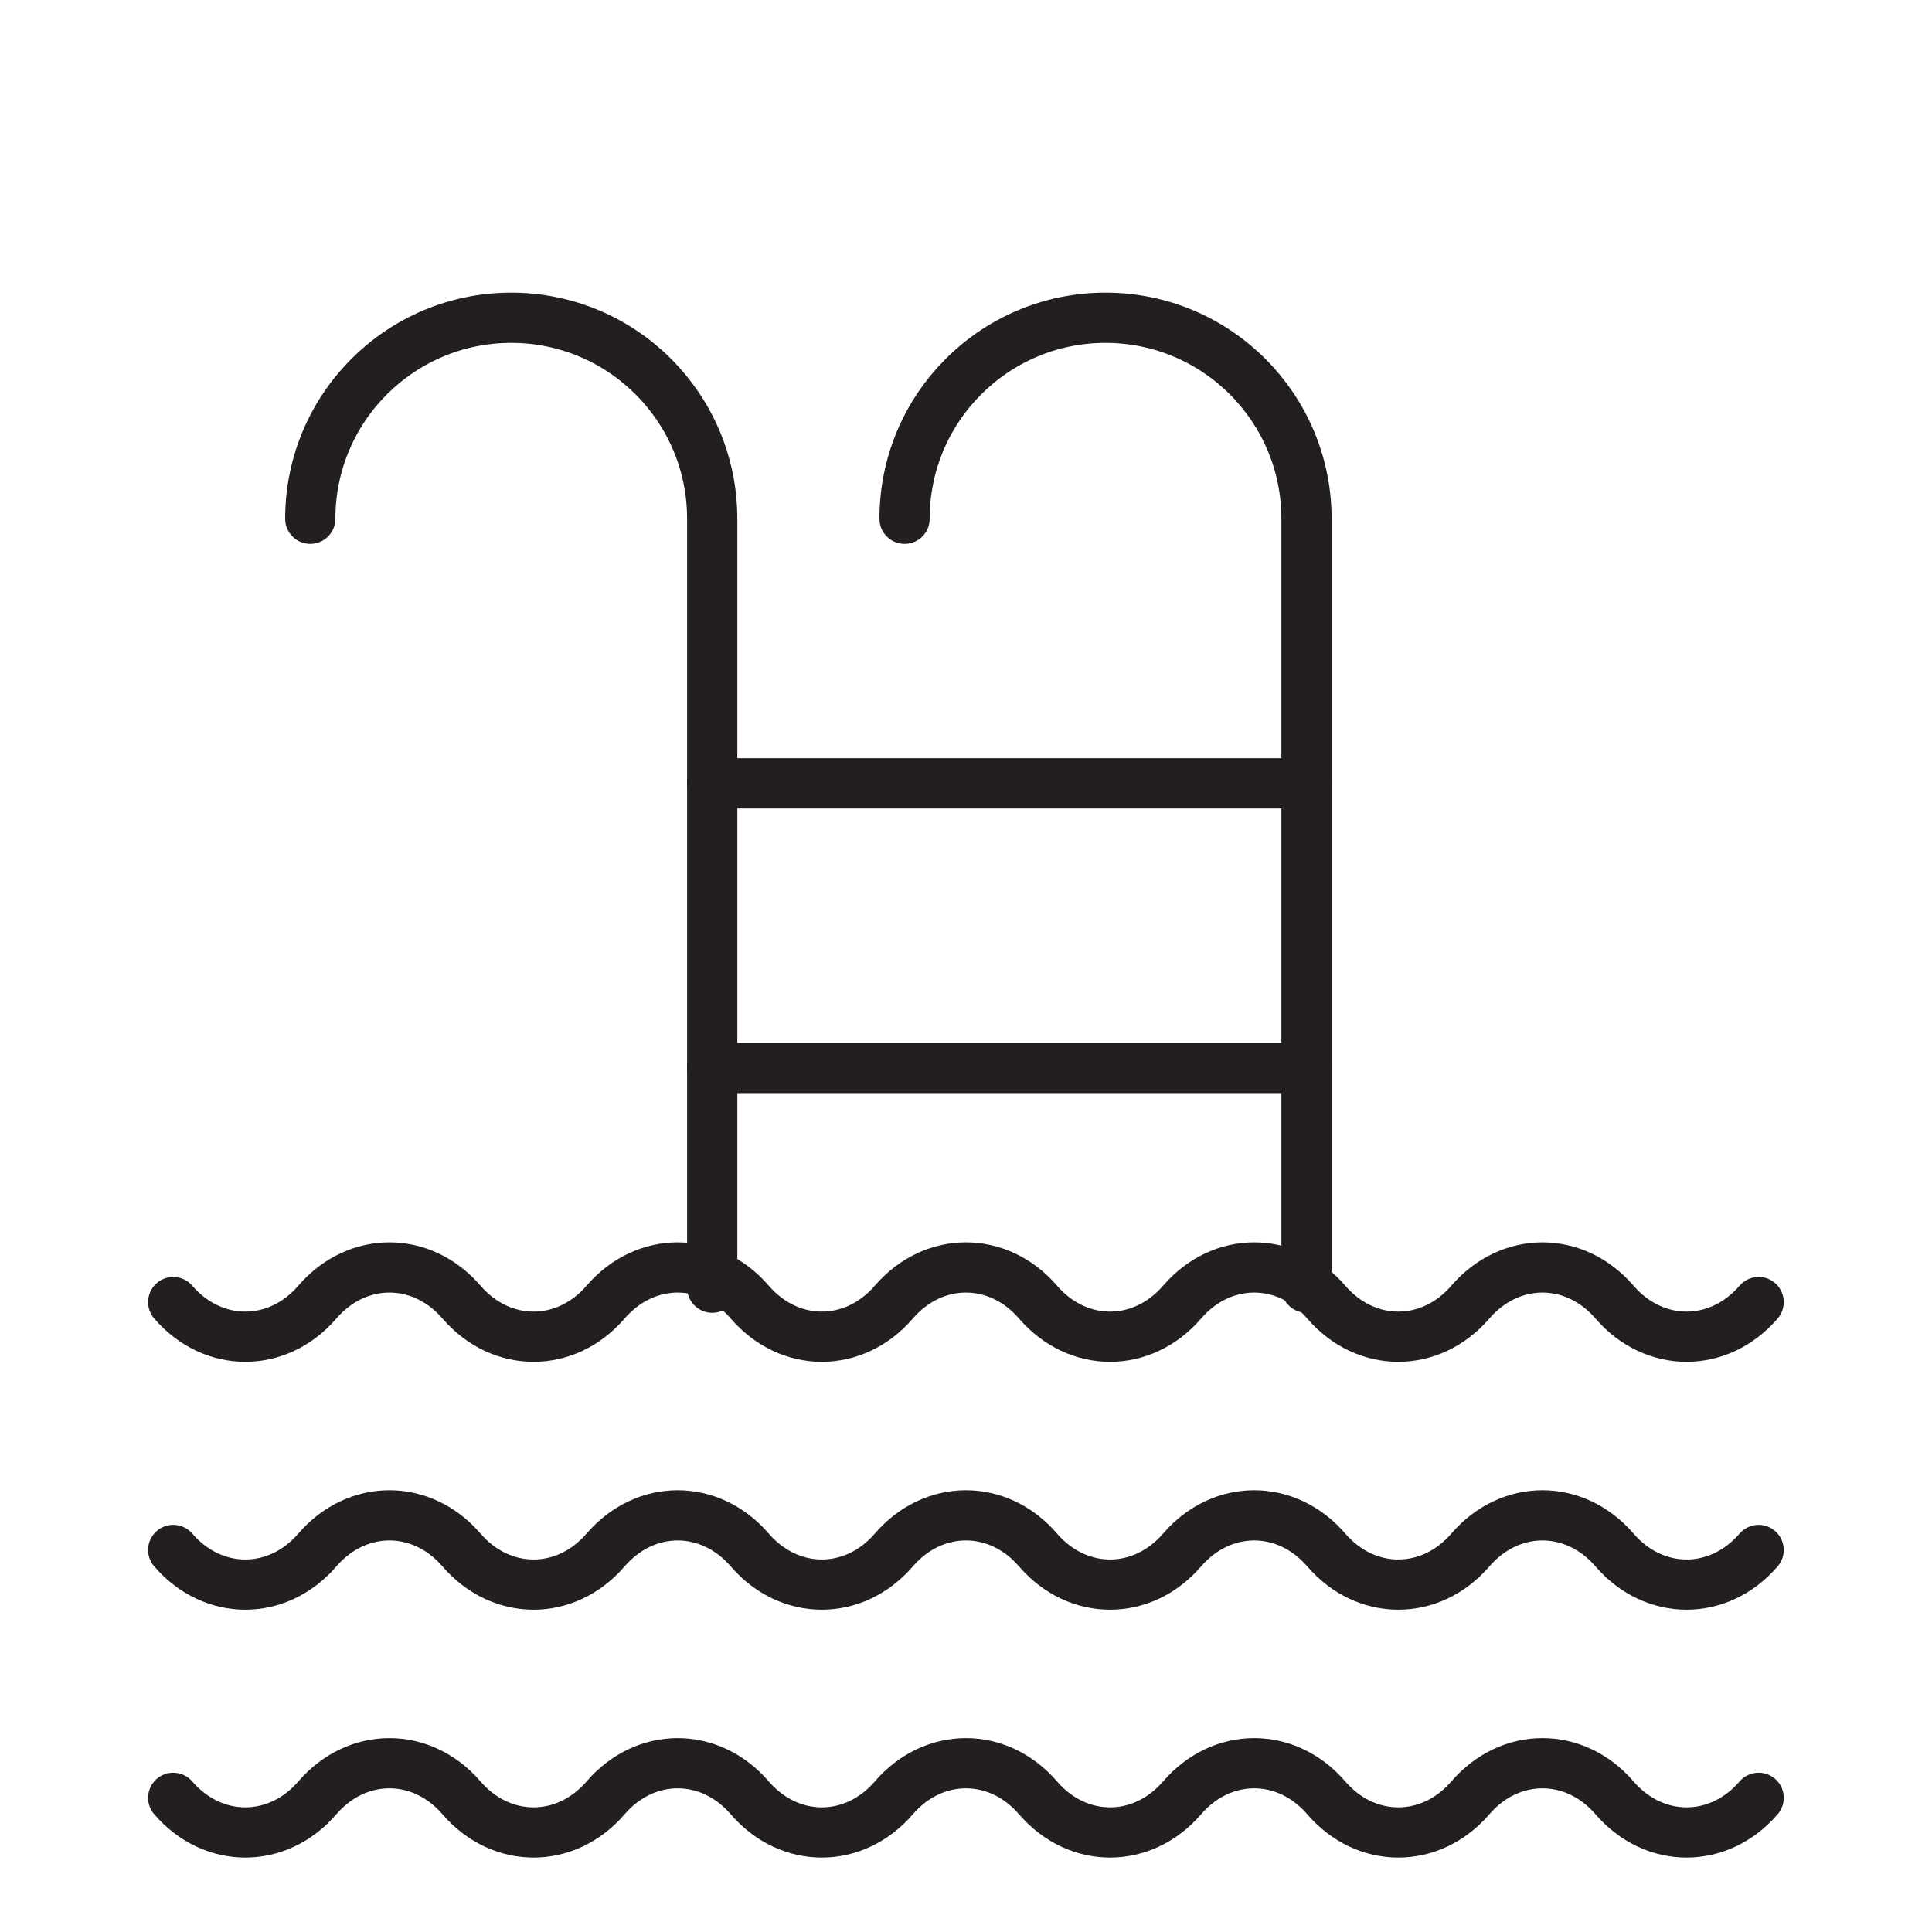
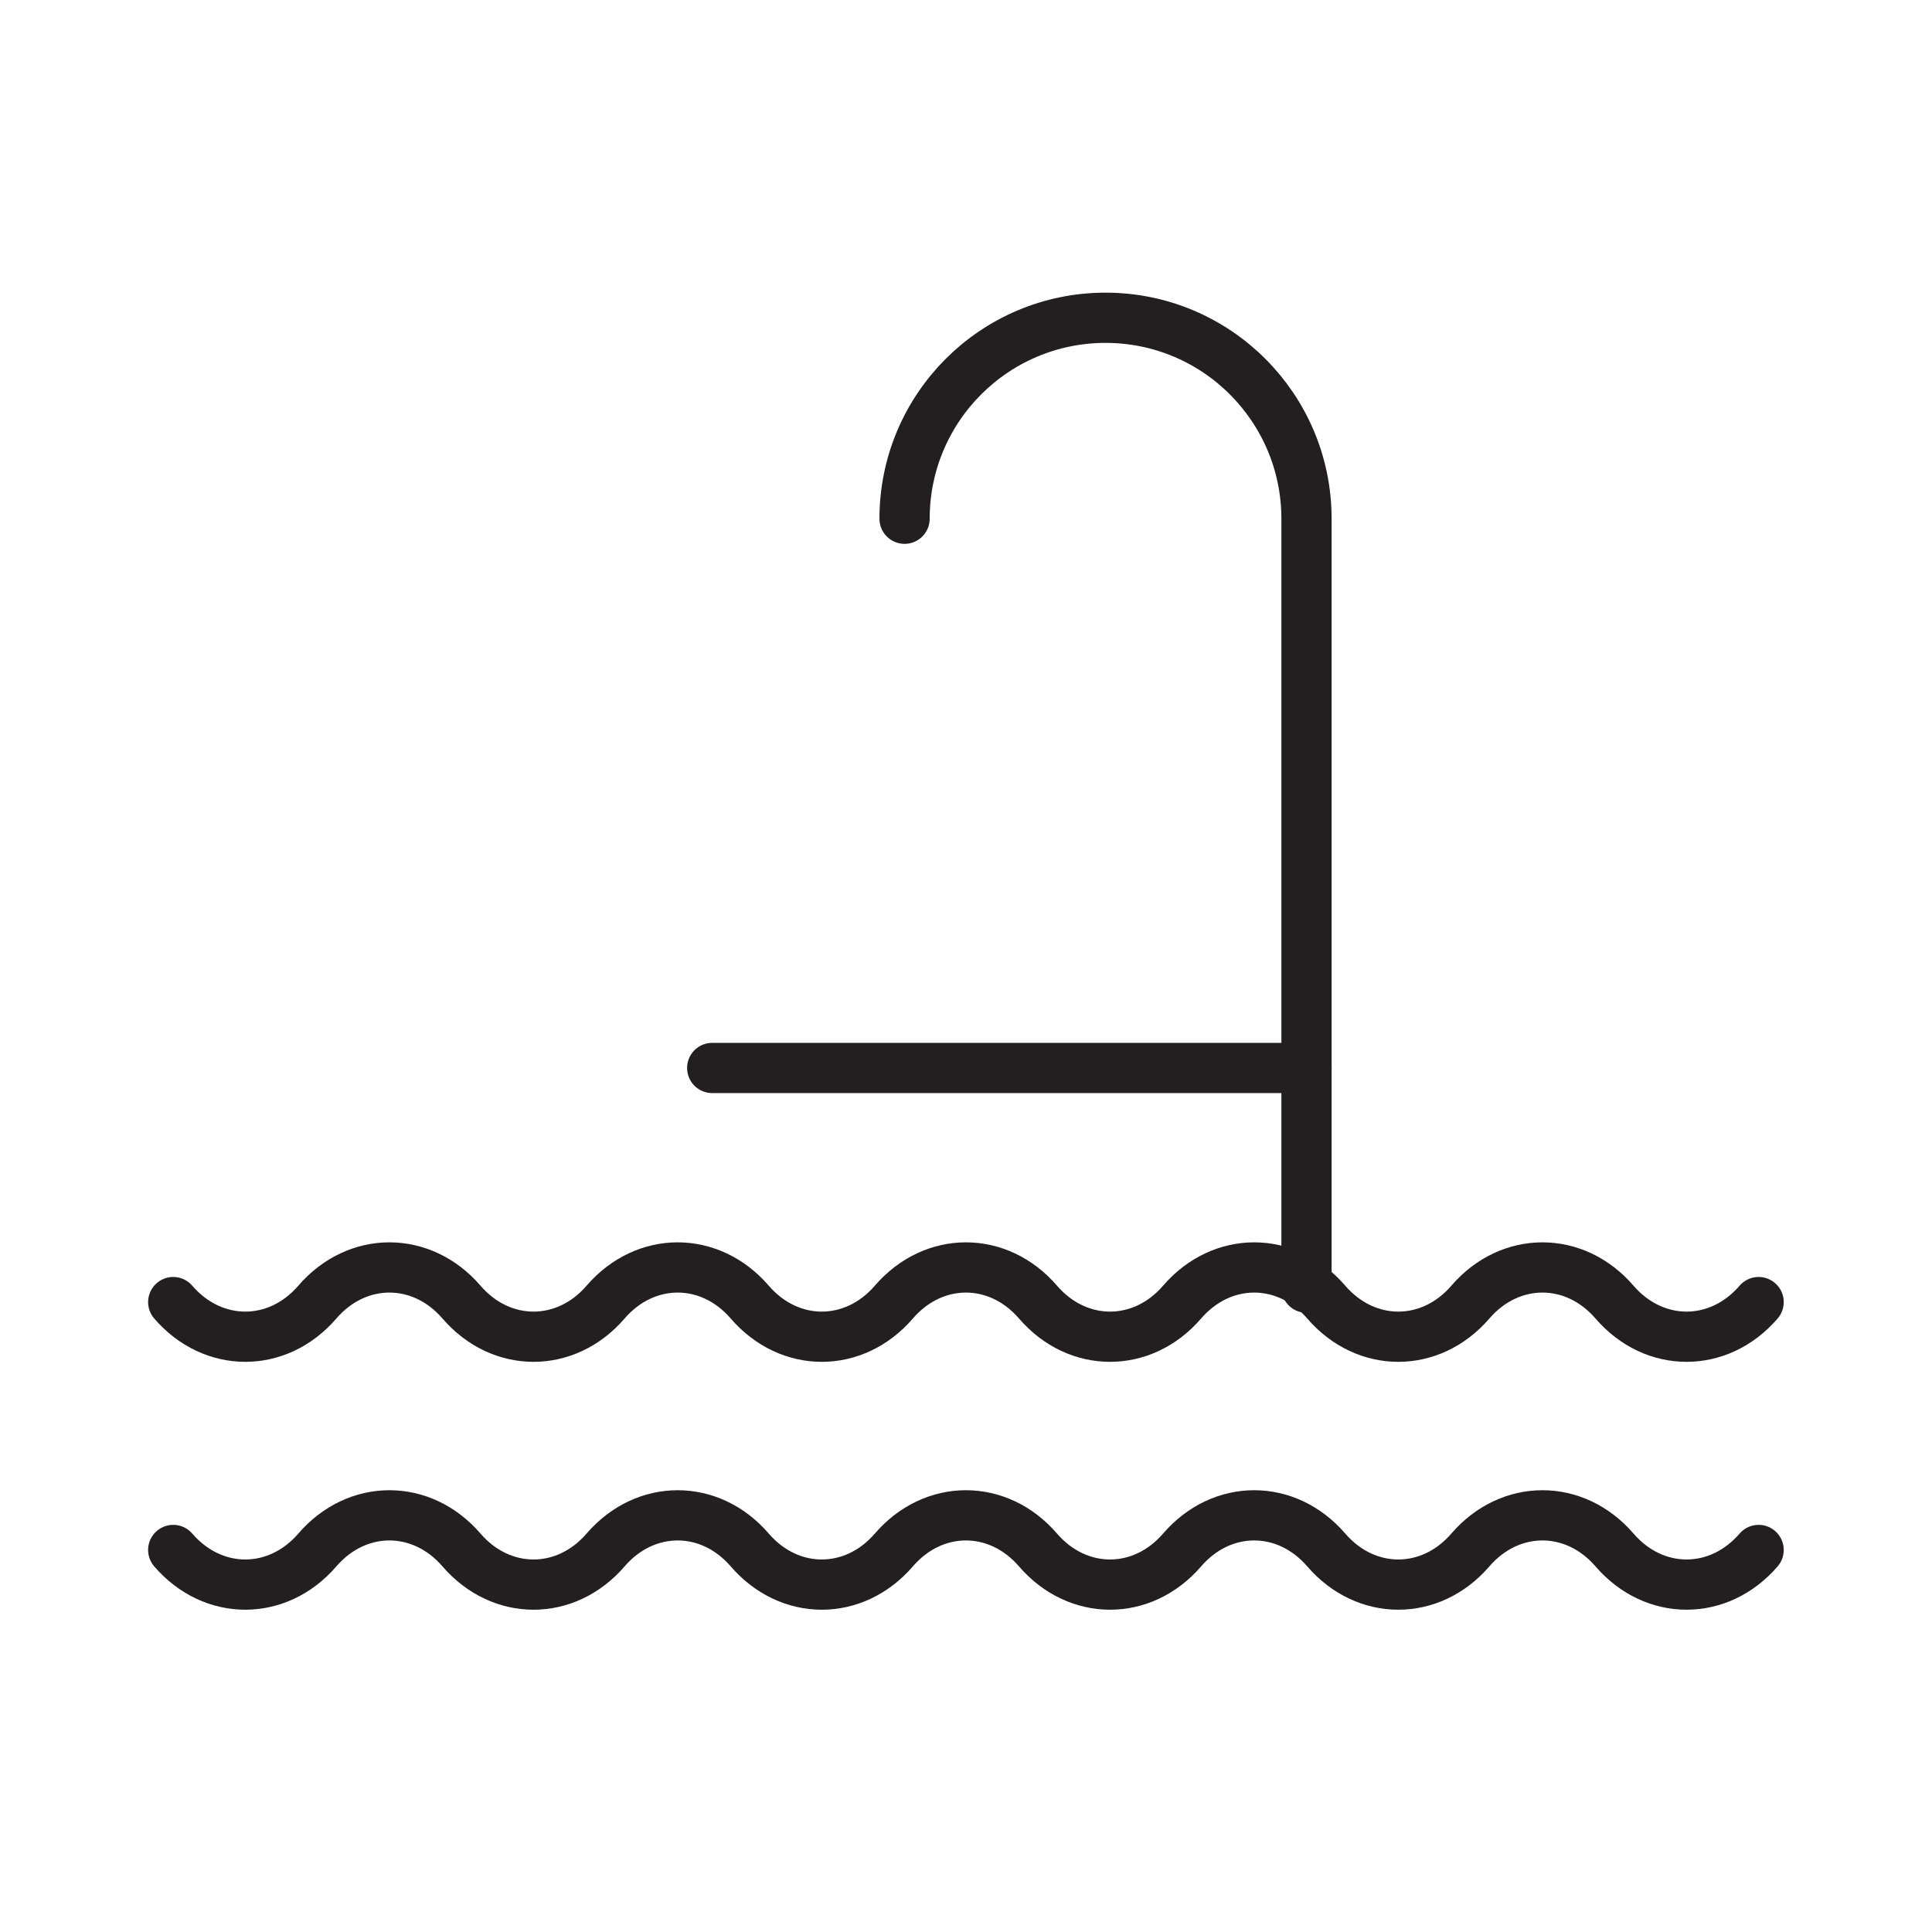
<svg xmlns="http://www.w3.org/2000/svg" id="Layer_1" viewBox="0 0 500 500">
  <defs>
    <style>.cls-1{fill:none;stroke:#231f20;stroke-linecap:round;stroke-linejoin:round;stroke-width:13px;}</style>
  </defs>
-   <path class="cls-1" d="M80.3,134.25c0-28.72,23.29-52.01,52.01-52.01s52.01,23.29,52.01,52.01v199" />
  <path class="cls-1" d="M234.1,134.25c0-28.72,23.29-52.01,52.01-52.01s52.01,23.29,52.01,52.01v199" />
-   <line class="cls-1" x1="184.32" y1="202.73" x2="338.12" y2="202.73" />
  <line class="cls-1" x1="184.32" y1="276.39" x2="338.12" y2="276.39" />
  <path class="cls-1" d="M44.83,336.98h0c10.3,11.95,27,11.95,37.3,0h0c10.3-11.95,27-11.95,37.3,0h0c10.3,11.95,27,11.95,37.3,0h0c10.3-11.95,27-11.95,37.3,0h0c10.3,11.95,27,11.95,37.3,0h0c10.3-11.95,27-11.95,37.3,0h0c10.3,11.95,27,11.95,37.3,0h0c10.3-11.95,27-11.95,37.3,0h0c10.3,11.95,27,11.95,37.3,0h0c10.3-11.95,27-11.95,37.3,0h0c10.3,11.95,27,11.95,37.3,0h0" />
  <path class="cls-1" d="M44.83,401.13h0c10.3,11.95,27,11.95,37.3,0h0c10.3-11.95,27-11.95,37.3,0h0c10.3,11.95,27,11.95,37.3,0h0c10.3-11.95,27-11.95,37.3,0h0c10.3,11.95,27,11.95,37.3,0h0c10.3-11.95,27-11.95,37.3,0h0c10.3,11.95,27,11.95,37.3,0h0c10.3-11.95,27-11.95,37.3,0h0c10.3,11.95,27,11.95,37.3,0h0c10.3-11.95,27-11.95,37.3,0h0c10.3,11.95,27,11.95,37.3,0h0" />
-   <path class="cls-1" d="M44.83,465.28h0c10.3,11.95,27,11.95,37.3,0h0c10.3-11.95,27-11.95,37.3,0h0c10.3,11.95,27,11.95,37.3,0h0c10.3-11.95,27-11.95,37.3,0h0c10.3,11.95,27,11.95,37.3,0h0c10.3-11.95,27-11.95,37.3,0h0c10.3,11.95,27,11.95,37.3,0h0c10.3-11.95,27-11.95,37.3,0h0c10.3,11.95,27,11.95,37.3,0h0c10.3-11.95,27-11.95,37.3,0h0c10.3,11.95,27,11.95,37.3,0h0" />
</svg>